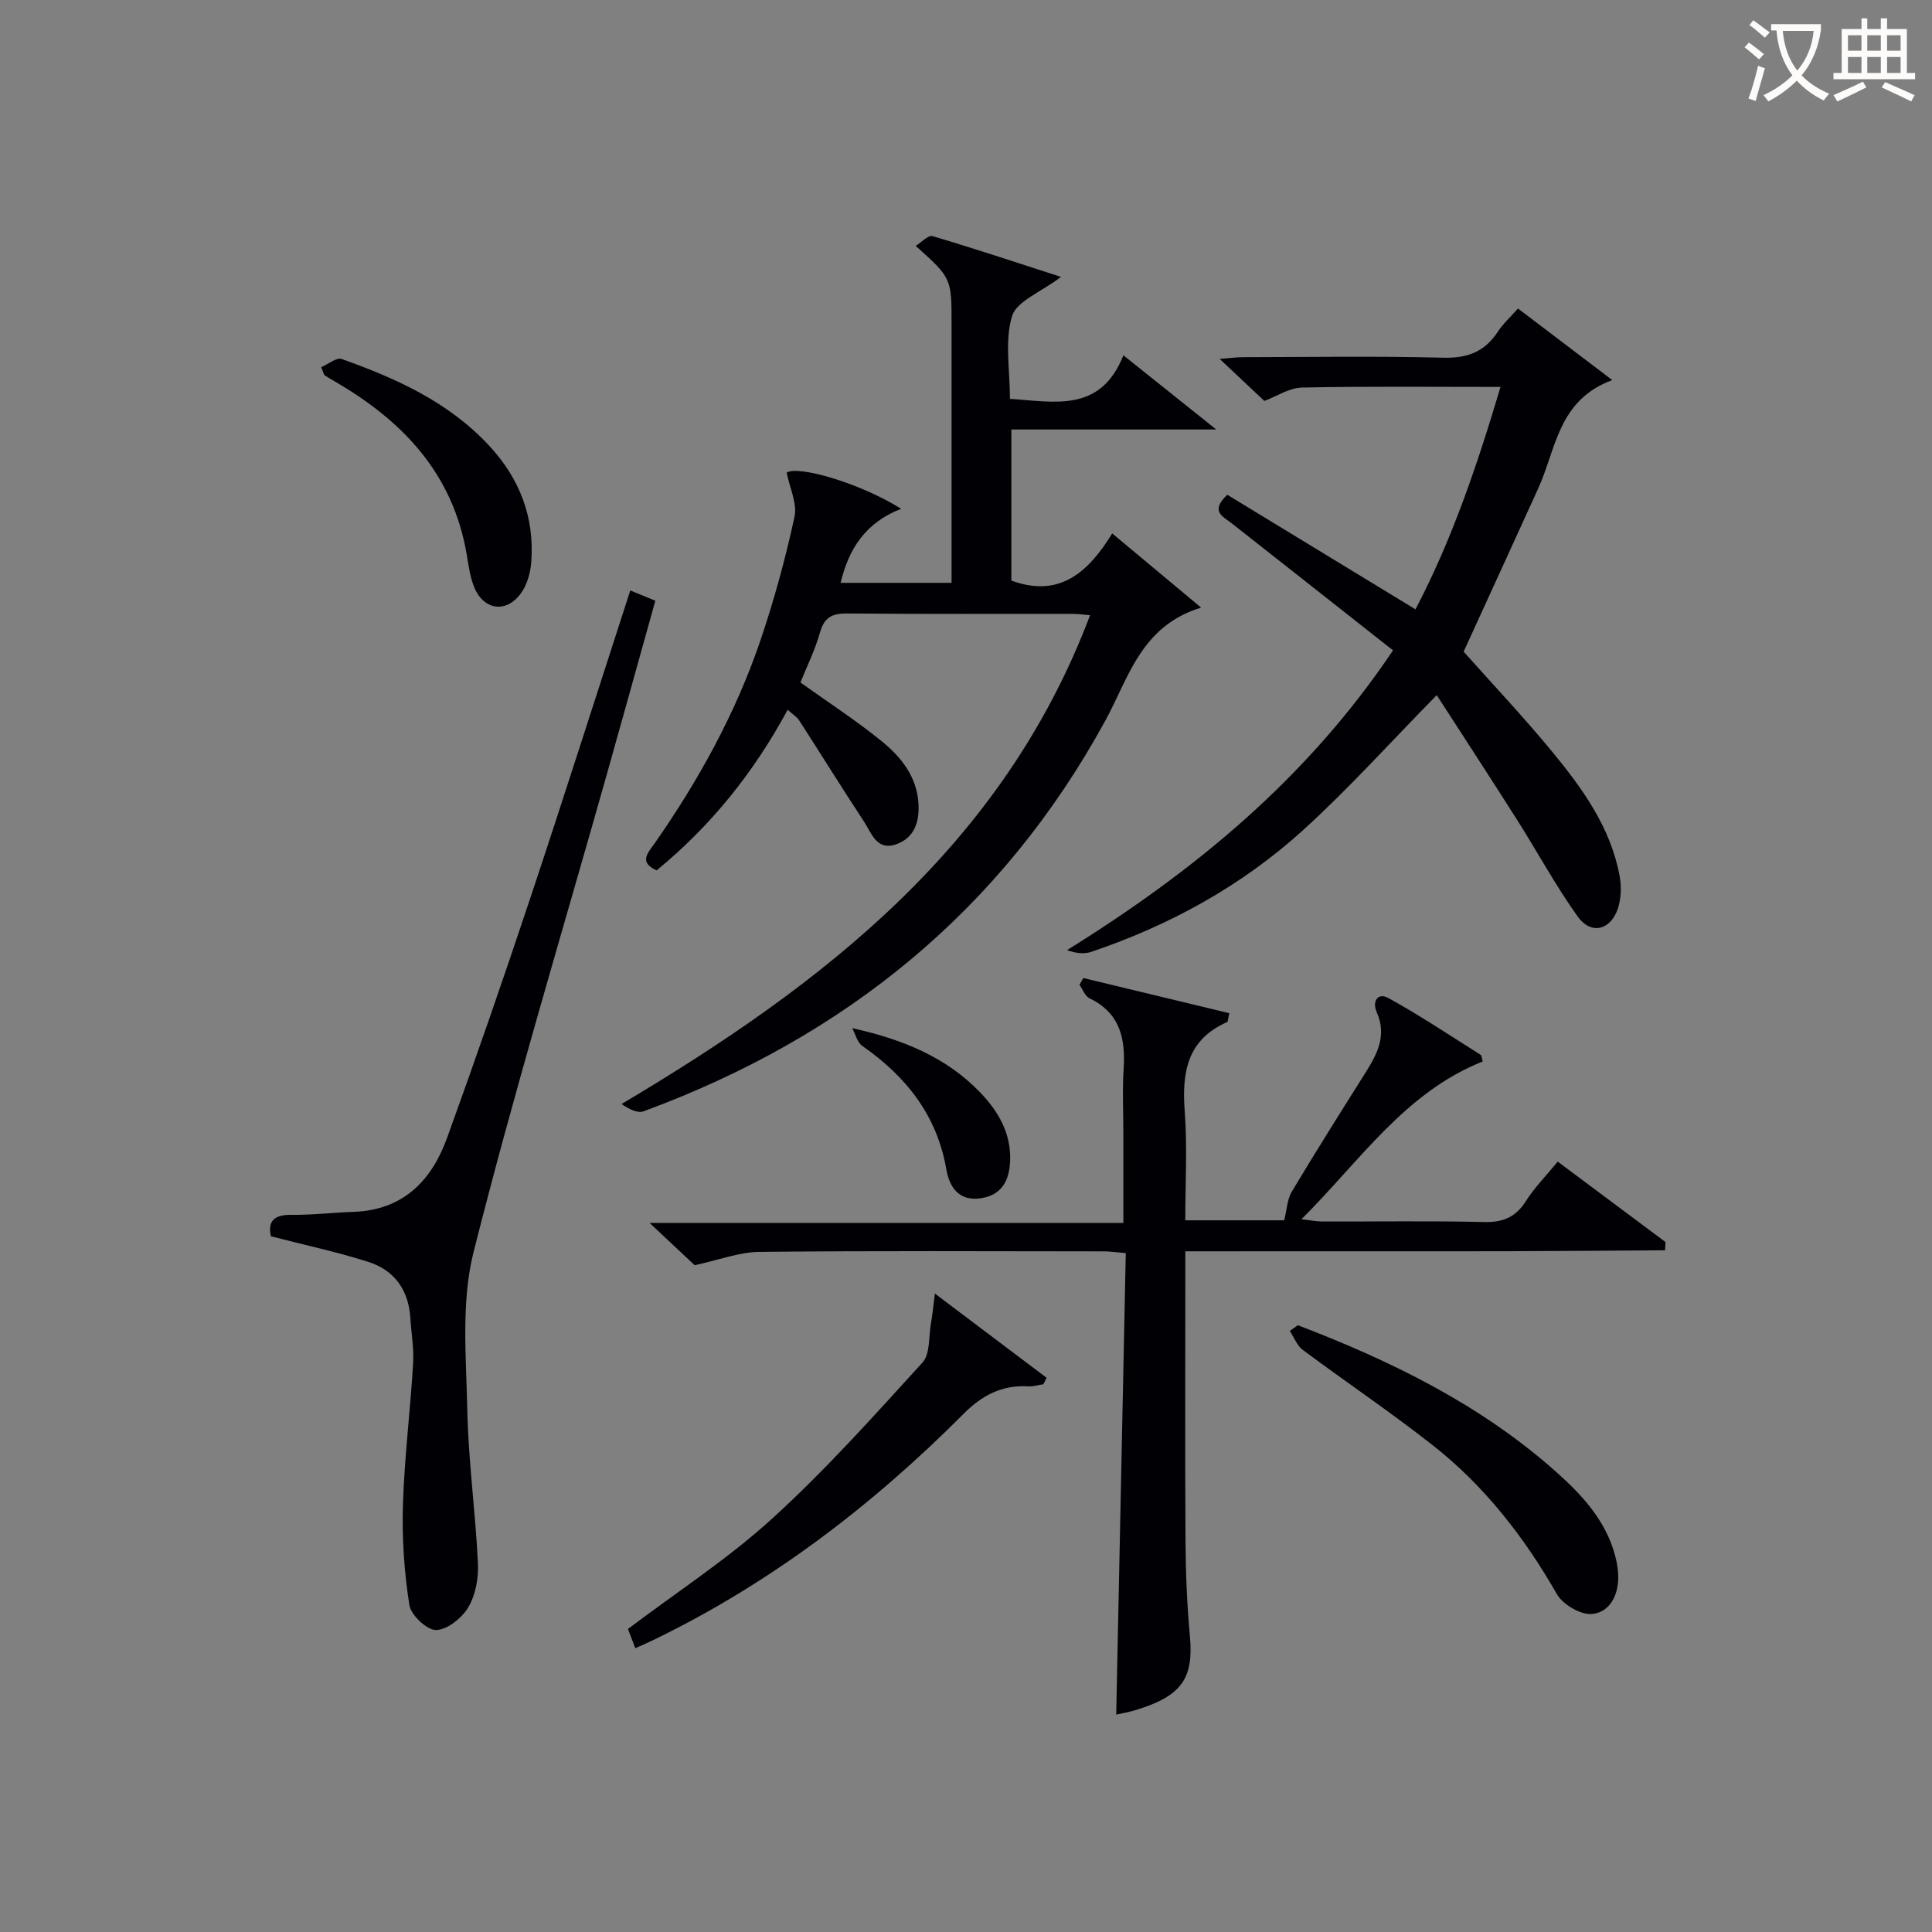
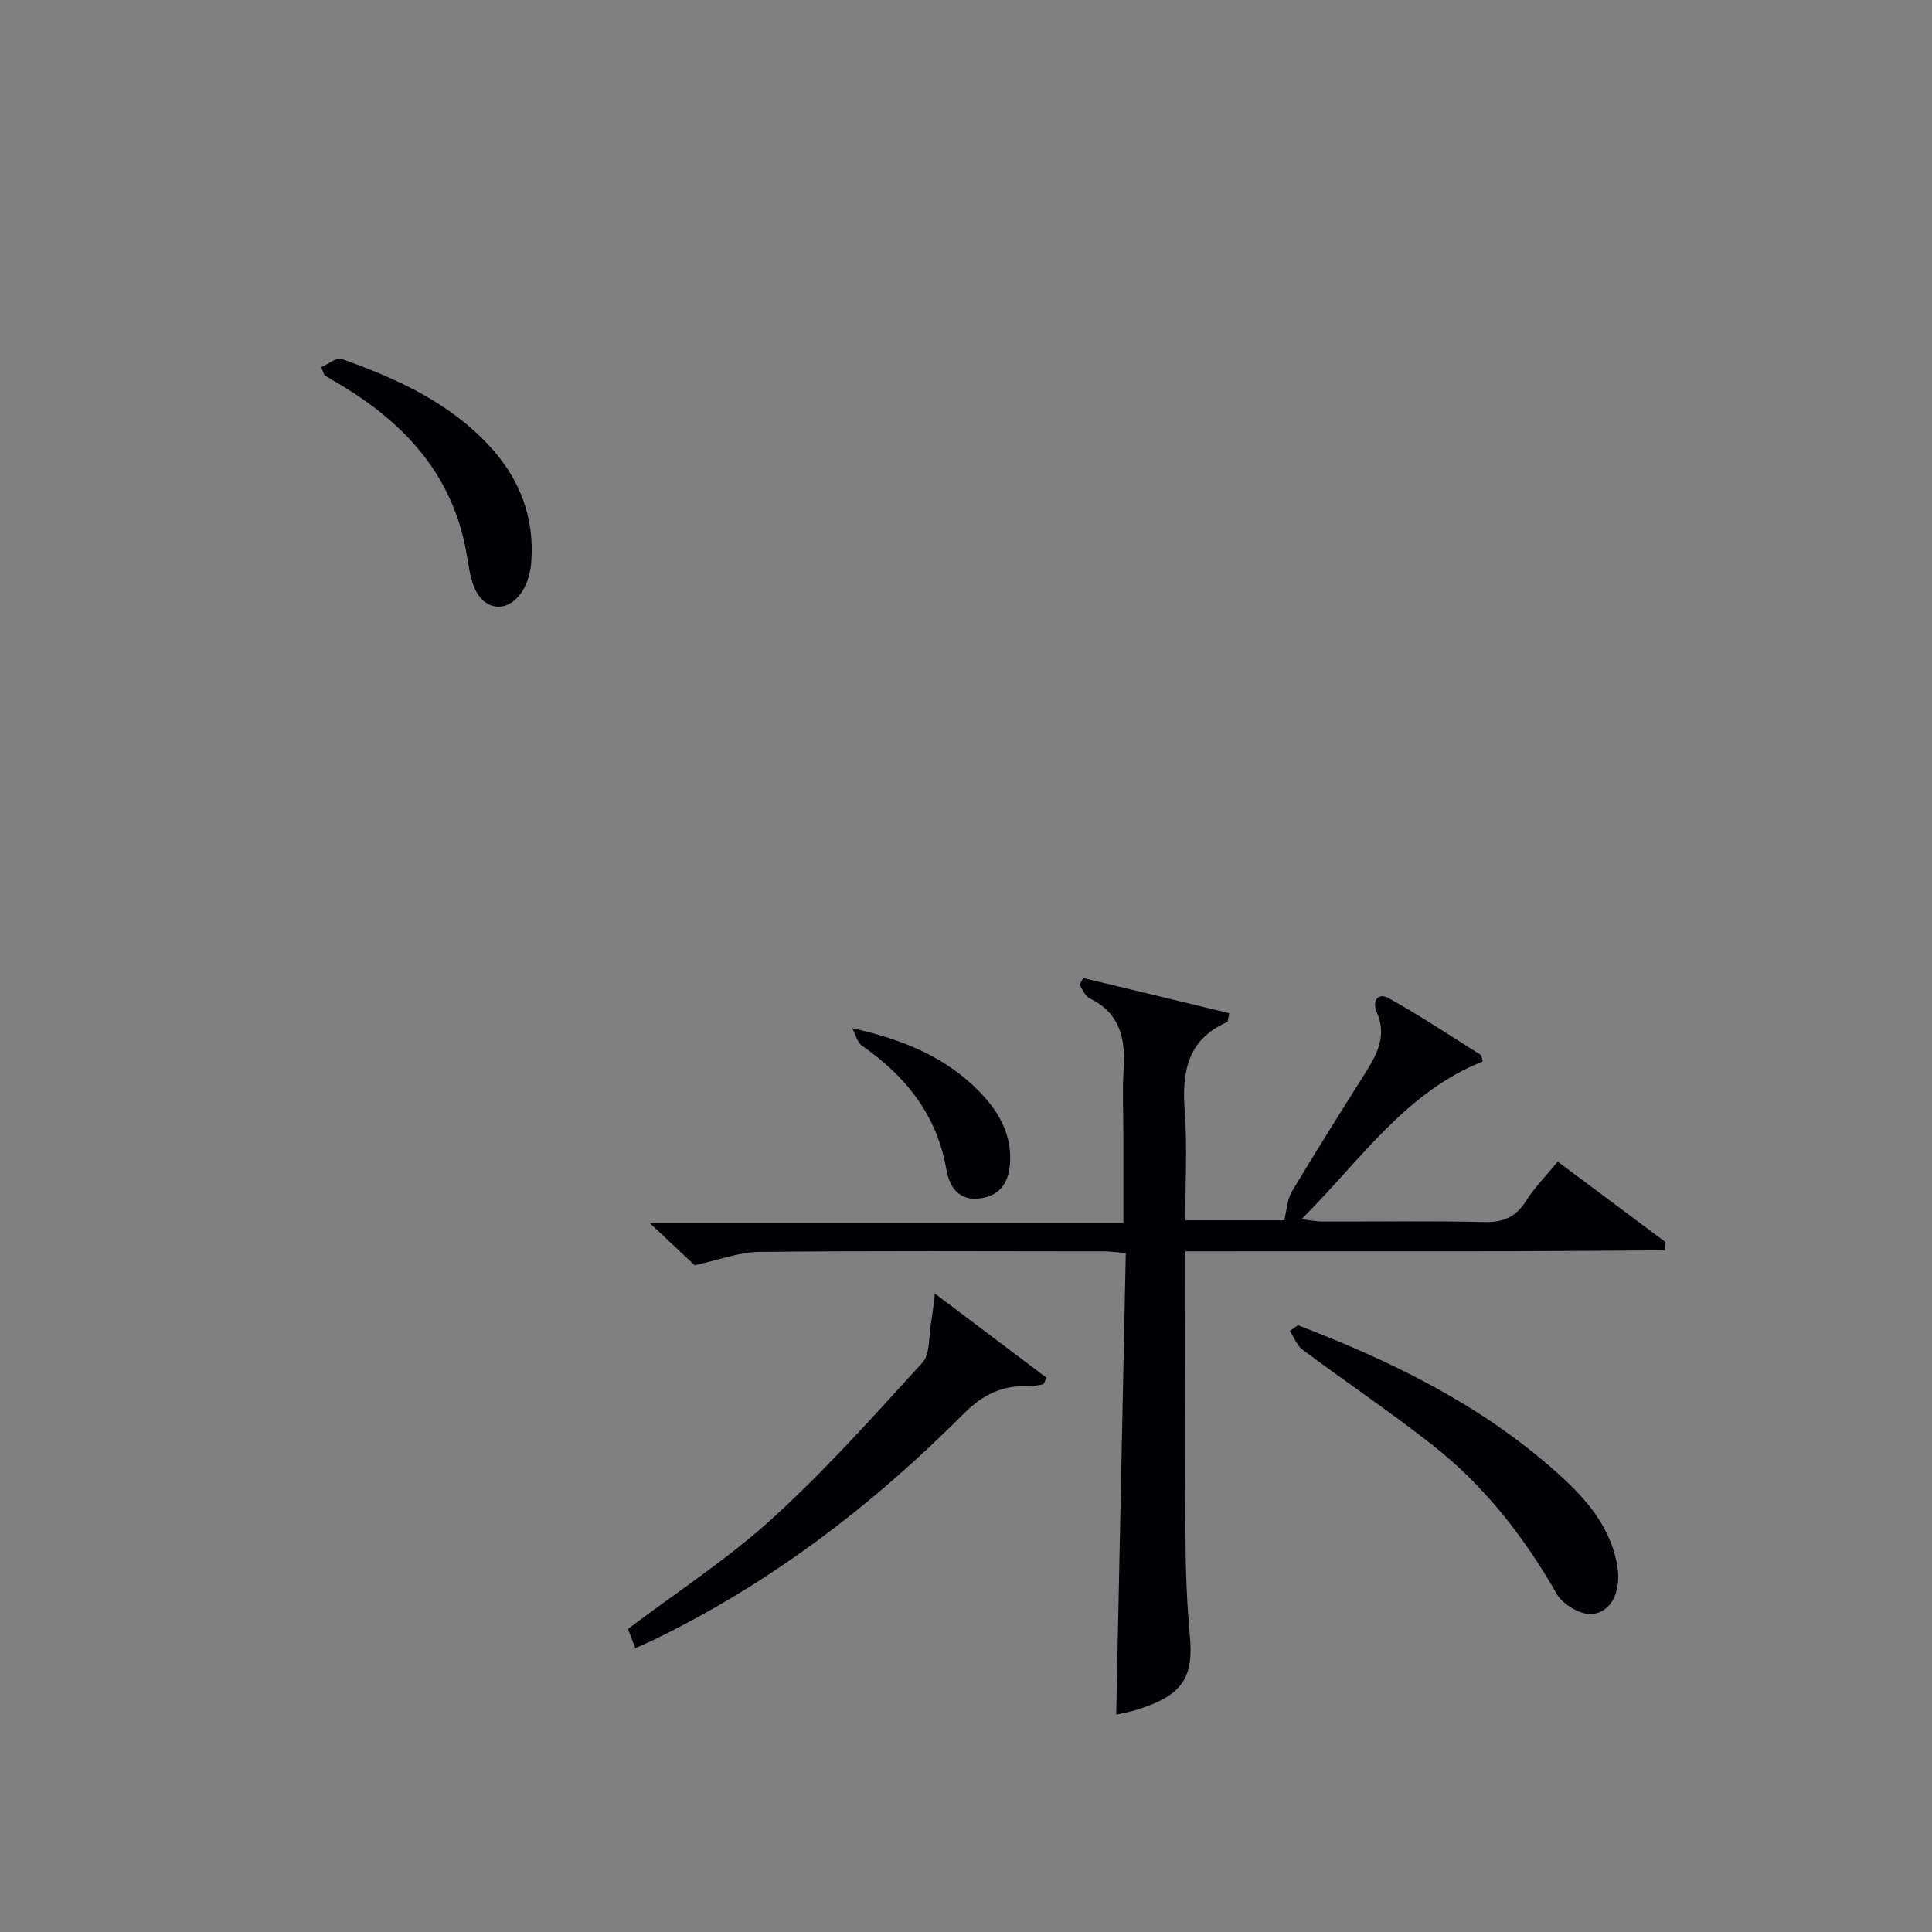
<svg xmlns="http://www.w3.org/2000/svg" enable-background="new 0 0 400 400" viewBox="0 0 400 400">
  <rect x="0" y="0" width="400" height="400" fill="#808080" stroke="none" />
  <g fill="#010105">
-     <path d="m163.07 146.96c-7.01 13-15.91 24.05-27.12 33.24-3.76-1.67-1.8-3.63-.5-5.47 9.19-13.15 16.9-27.11 22.05-42.32 2.81-8.31 5.13-16.82 6.99-25.39.6-2.76-.99-5.99-1.62-9.18 2.4-1.51 15.09 2.12 23.71 7.5-7.28 2.81-10.84 8.17-12.54 15.33h22.97c0-5.16 0-10.12 0-15.07 0-12.83 0-25.66 0-38.48 0-9.54 0-9.54-7.43-16.22 1.27-.78 2.63-2.27 3.47-2.02 8.67 2.57 17.25 5.42 26.62 8.45-4.16 3.16-9.22 5.04-10.15 8.15-1.54 5.18-.42 11.15-.42 17.1 9.24.59 18.71 2.95 23.49-9.01 6.48 5.17 12.33 9.85 19.22 15.35-14.92 0-28.47 0-42.42 0v31.28c10.04 3.7 15.99-1.82 20.88-9.76 6.16 5.14 11.84 9.88 18.41 15.36-12.44 3.77-15.02 14.58-19.79 23.32-21.5 39.36-53.94 65.6-95.64 80.96-1.27.47-3.05-.47-4.56-1.51 41.93-24.9 79-53.55 97-101.2-1.28-.1-2.5-.27-3.72-.28-15.49-.02-30.99.07-46.48-.08-3.13-.03-4.82.73-5.72 3.94-1.02 3.62-2.73 7.05-4.05 10.35 5.86 4.19 11.57 7.88 16.81 12.15 4.01 3.27 7.31 7.31 7.63 12.95.22 3.86-.9 7.16-4.74 8.44-3.94 1.31-5.02-2.43-6.56-4.77-4.55-6.91-8.9-13.95-13.39-20.9-.49-.79-1.38-1.3-2.4-2.21z" />
    <path d="m245.41 259.07v5.71c0 18.16-.08 36.31.04 54.47.04 6.48.31 12.98.9 19.43.8 8.7-1.54 12.43-11.21 15.37-1.42.43-2.89.68-4.04.94.66-31.84 1.32-63.6 1.98-95.55-2.17-.18-3.29-.35-4.41-.36-23.82-.02-47.64-.14-71.46.11-4.17.04-8.33 1.67-13.39 2.76-2.31-2.17-5.42-5.09-9.33-8.76h98.09c0-6.53 0-12.48 0-18.43 0-4.5-.23-9.01.06-13.49.4-6.3-.78-11.57-7.08-14.59-.92-.44-1.39-1.84-2.07-2.79.27-.47.53-.93.8-1.4 10.07 2.43 20.14 4.85 30.23 7.28-.3 1.25-.28 1.76-.46 1.84-8.24 3.62-9.38 10.35-8.78 18.41.56 7.42.12 14.91.12 22.63h20.48c.55-2.19.62-4.34 1.58-5.95 4.95-8.27 10.09-16.43 15.23-24.58 2.47-3.91 4.48-7.76 2.34-12.58-.97-2.16.19-4.14 2.42-2.91 6.52 3.6 12.74 7.75 19.05 11.73.31.19.31.86.48 1.41-16.12 6.41-25.34 20.53-37.53 32.66 1.95.22 3.14.47 4.33.47 11.16.03 22.33-.16 33.48.11 3.93.09 6.55-1 8.66-4.34 1.76-2.78 4.14-5.17 6.59-8.17 7.55 5.64 14.94 11.15 22.32 16.66-.03.57-.07 1.13-.1 1.7-10.75.07-21.49.16-32.24.19-11.16.03-22.32.01-33.48.01-10.96.01-21.94.01-33.6.01z" />
-     <path d="m288.41 134.65c-11.3-8.9-22.37-17.64-33.46-26.35-1.78-1.39-4.48-2.42-.86-5.87 12.68 7.72 25.55 15.56 38.97 23.73 7.5-14.3 12.78-29.8 17.6-46.05-14.18 0-27.66-.15-41.12.13-2.62.06-5.21 1.81-7.77 2.77-2.73-2.57-5.62-5.28-9.25-8.7 2.14-.17 3.47-.36 4.81-.36 13.82-.02 27.66-.25 41.47.11 5.03.13 8.58-1.23 11.3-5.37 1.08-1.65 2.59-3.01 4.18-4.82 6.25 4.74 12.36 9.38 19.52 14.82-11.24 4.15-11.61 14.25-15.29 22.35-5.08 11.17-10.19 22.31-15.48 33.88 5.8 6.51 12.39 13.49 18.47 20.88 6.24 7.59 11.99 15.61 13.83 25.59.4 2.17.32 4.68-.38 6.75-1.52 4.49-5.57 5.45-8.3 1.63-4.61-6.46-8.41-13.51-12.68-20.23-5.49-8.65-11.09-17.22-16.51-25.62-9.69 9.86-18.24 19.39-27.67 27.95-12.68 11.51-27.54 19.68-43.79 25.18-1.49.51-3.21.35-5.07-.34 26.2-16.31 49.47-35.27 67.48-62.06z" />
-     <path d="m56.09 255.96c-.68-3.05.56-4.48 4.19-4.44 4.31.05 8.62-.47 12.93-.62 10.24-.36 16.14-6.44 19.36-15.33 5.99-16.54 11.74-33.18 17.3-49.87 6.97-20.92 13.64-41.93 20.62-63.45 1.71.7 3.29 1.34 5.19 2.12-3.42 12.25-6.73 24.21-10.1 36.15-9.28 32.87-19.18 65.59-27.53 98.7-2.61 10.35-1.53 21.75-1.3 32.65.22 10.6 1.69 21.17 2.2 31.77.15 3.04-.47 6.53-1.97 9.09-1.31 2.24-4.33 4.67-6.66 4.75-1.88.06-5.23-3.07-5.56-5.15-1.07-6.81-1.55-13.8-1.34-20.69.3-9.78 1.52-19.52 2.11-29.3.19-3.12-.37-6.29-.57-9.43-.35-5.77-3.26-9.9-8.65-11.63-6.43-2.06-13.07-3.47-20.22-5.32z" />
    <path d="m193.56 267.82c8.74 6.59 15.93 12.01 23.12 17.43-.22.45-.43.89-.65 1.34-1.05.16-2.11.51-3.14.44-5.39-.34-9.58 1.87-13.31 5.61-19.05 19.13-40.25 35.32-64.67 47.08-1.03.5-2.08.94-3.38 1.52-.59-1.54-1.1-2.87-1.52-3.98 10.18-7.69 20.73-14.53 29.89-22.88 11.03-10.04 21.03-21.24 31.09-32.28 1.61-1.77 1.27-5.36 1.75-8.12.31-1.64.46-3.31.82-6.16z" />
    <path d="m268.71 274.37c19.33 7.41 37.78 16.4 53.42 30.32 5.37 4.78 10.25 10.01 12.22 17.23.39 1.42.66 2.91.69 4.38.07 3.89-1.69 7.49-5.41 7.86-2.34.23-6.06-1.95-7.3-4.12-6.77-11.84-15-22.41-25.7-30.82-8.74-6.87-17.99-13.1-26.91-19.74-1.2-.9-1.8-2.6-2.68-3.93.56-.39 1.11-.78 1.67-1.18z" />
    <path d="m66.5 76.02c1.43-.61 3.17-2.07 4.25-1.69 11.32 4.02 22.18 8.93 30.57 17.99 6.29 6.8 9.38 14.8 8.67 24.07-.16 2.06-.75 4.32-1.86 6.03-2.94 4.57-7.87 4.15-9.93-.8-.87-2.1-1.18-4.47-1.56-6.74-2.86-17.01-13.5-28.01-27.82-36.19-.57-.32-1.11-.69-1.67-1.03-.2-.54-.43-1.09-.65-1.64z" />
    <path d="m176.44 212.87c10.47 2.31 19.46 6.01 26.46 13.27 3.77 3.91 6.43 8.45 6.24 14.14-.14 4.03-1.67 7.17-6.1 7.81-4.49.65-6.47-2.27-7.11-5.98-1.94-11.22-8.33-19.24-17.41-25.57-1.04-.72-1.4-2.42-2.08-3.67z" />
  </g>
-   <path d="m362.1 8.8c1.1.8 2.1 1.6 3.1 2.4l-1 1.1c-1.3-1.1-2.3-2-3-2.5zm1.9 4.8c.5.2.9.4 1.4.5-.6 2.3-1.3 4.5-1.9 6.8l-1.5-.5c.8-2.1 1.4-4.3 2-6.8zm-1-9.4c1.3.9 2.4 1.8 3.4 2.5l-1 1.1c-1.4-1.2-2.4-2.1-3.2-2.6zm3.7 2.2v-1.4h10.3v1.2c-.5 3.6-1.8 6.8-4 9.4 1.5 1.6 3.4 2.8 5.7 3.8-.3.4-.7.8-1.1 1.4-2.3-1.1-4.1-2.5-5.6-4.1-1.6 1.6-3.6 3.1-5.9 4.3-.3-.5-.7-.9-1-1.3 2.4-1.1 4.4-2.5 6-4.1-1.9-2.5-3-5.6-3.3-9.3h-1.1zm8.8 0h-6.4c.3 3.3 1.3 6 3 8.2 2-2.3 3.1-5.1 3.4-8.2z" fill="#fcfbfa" />
-   <path d="m385.3 3.8h1.3v2.2h2.8v-2.2h1.3v2.2h4.1v9.1h1.7v1.3h-16.9v-1.3h1.7v-9.1h4.1v-2.2zm.4 13.1.7 1.2c-1.8.9-3.8 1.9-6 2.9-.2-.4-.5-.8-.8-1.3 2.3-1 4.3-1.9 6.1-2.8zm-3.1-6.4h2.8v-3.2h-2.8zm0 4.6h2.8v-3.3h-2.8zm4-4.6h2.8v-3.2h-2.8zm0 4.6h2.8v-3.3h-2.8zm3.7 1.9c2.1.9 4.1 1.8 6.1 2.7l-.7 1.3c-2.2-1.1-4.2-2-6.1-2.9zm3.2-9.7h-2.8v3.2h2.8zm-2.8 7.8h2.8v-3.3h-2.8z" fill="#fcfbfa" />
</svg>